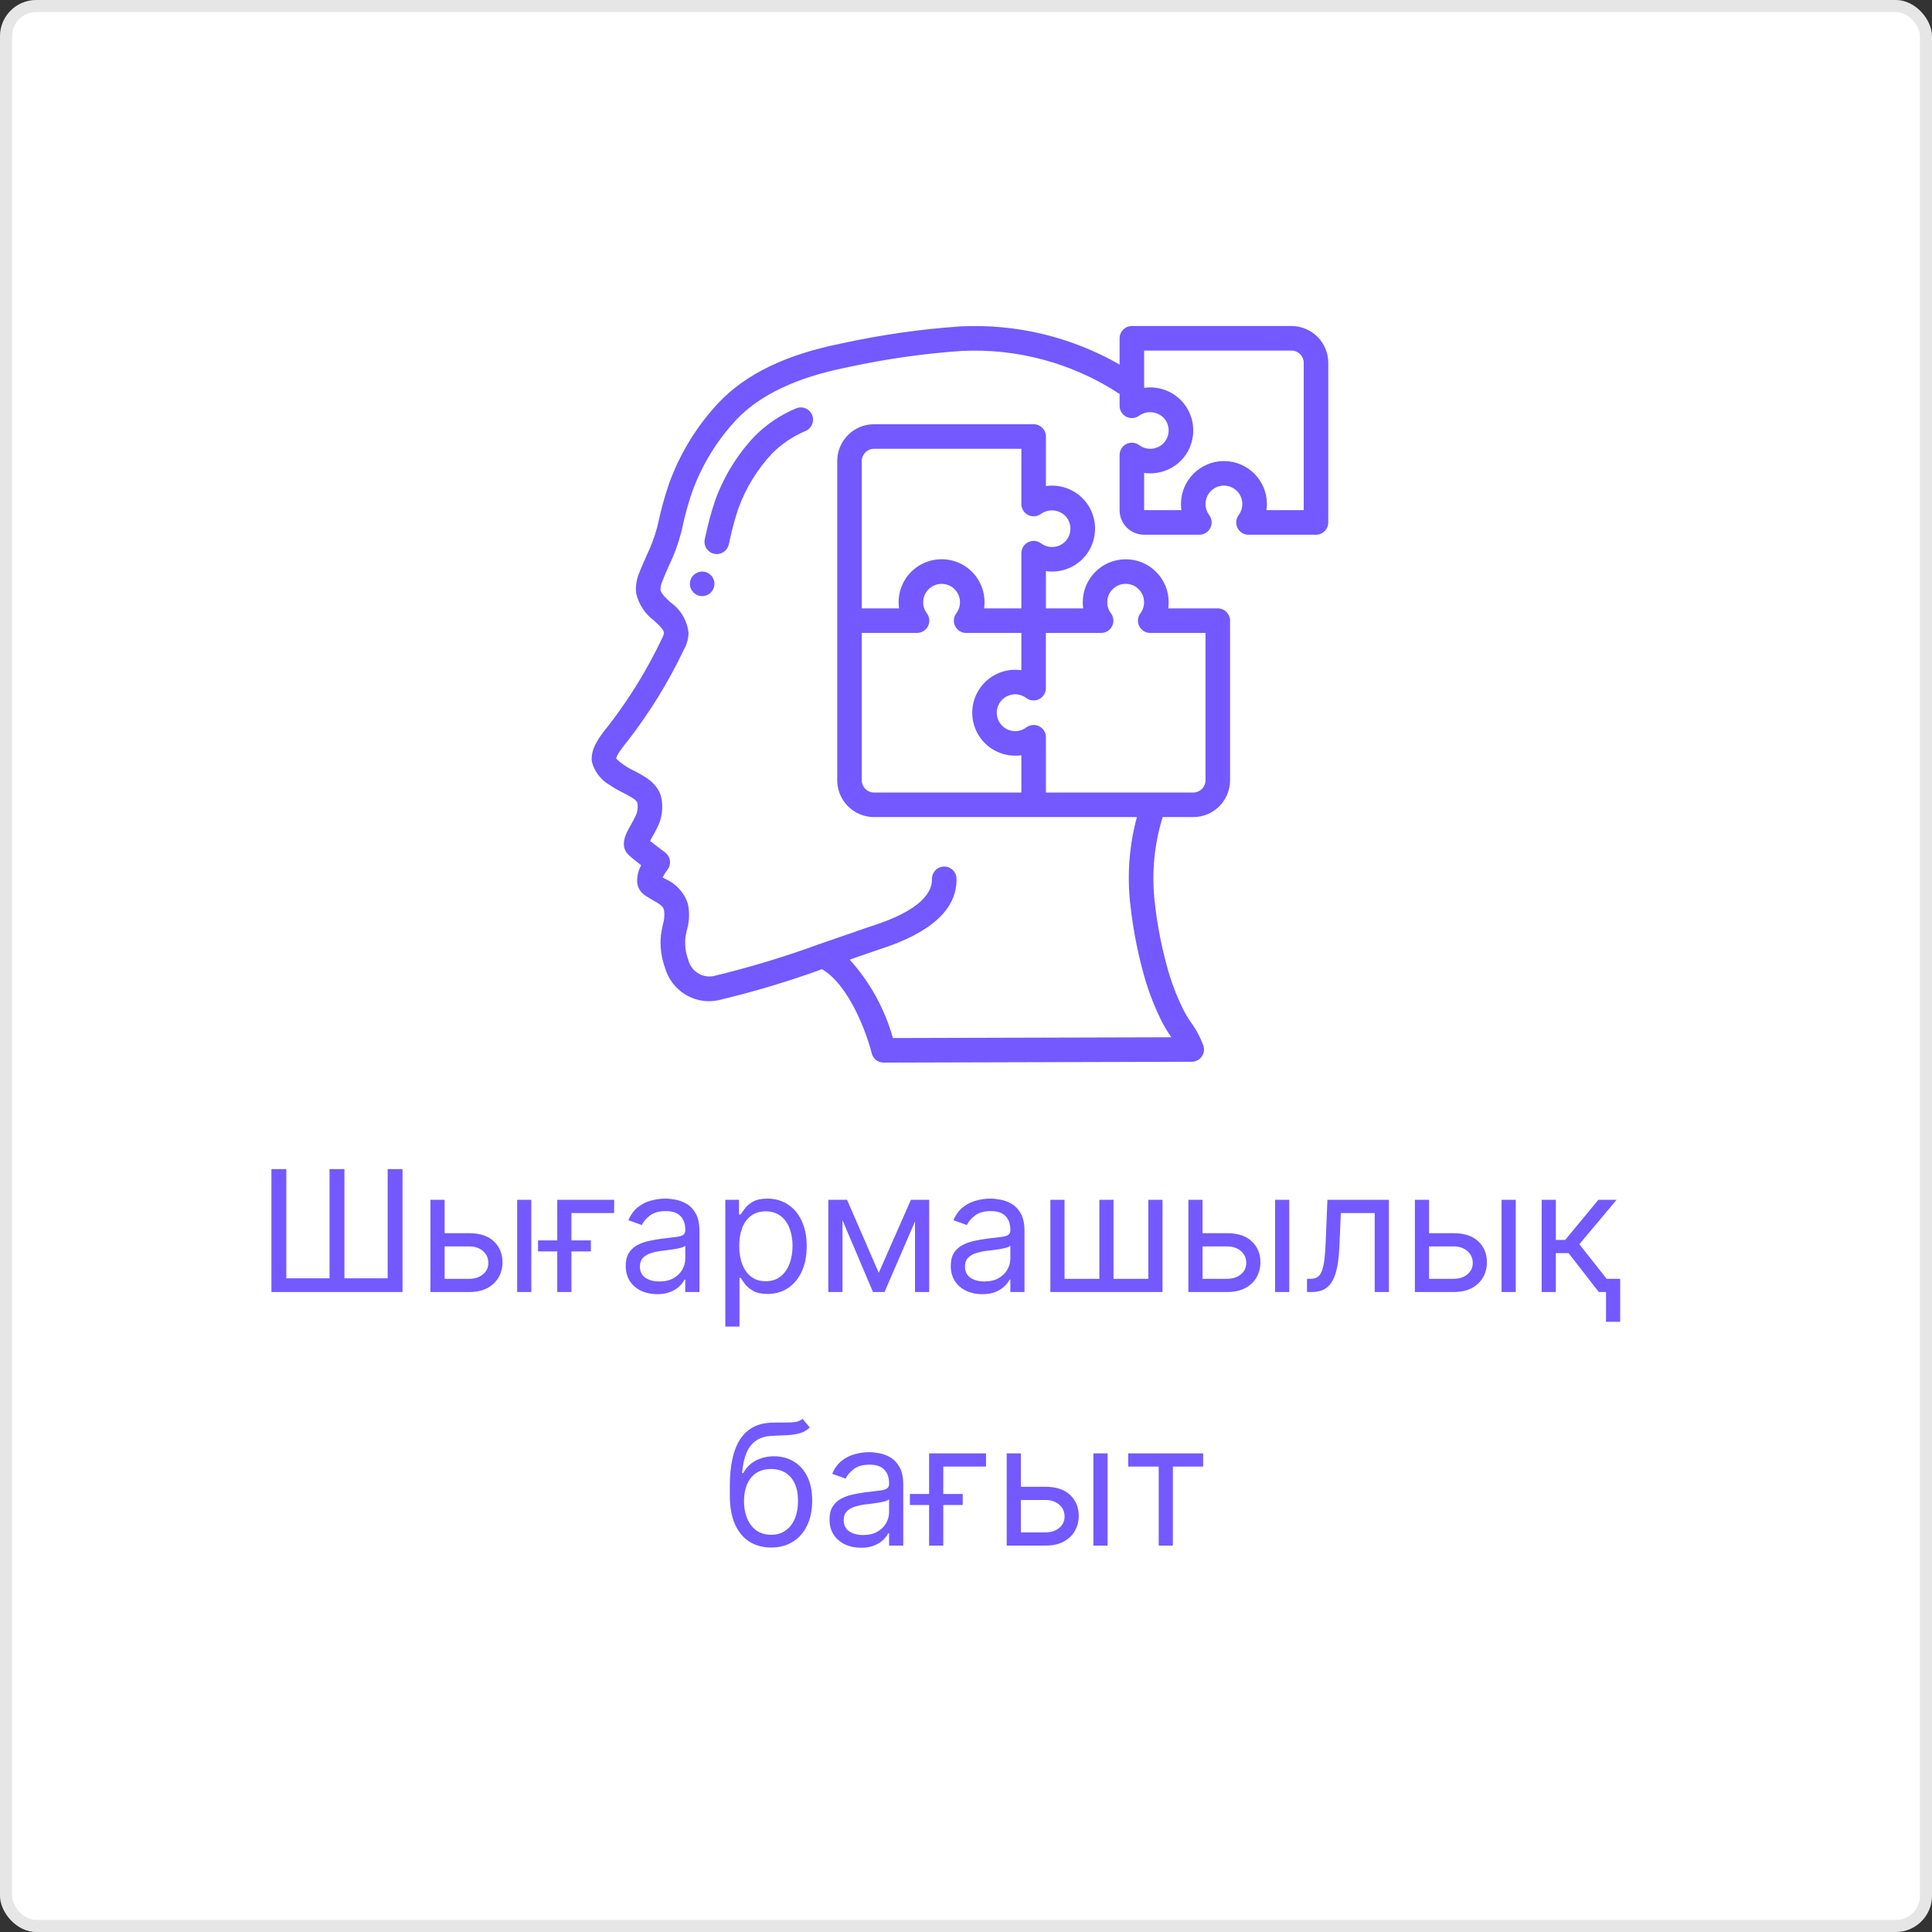
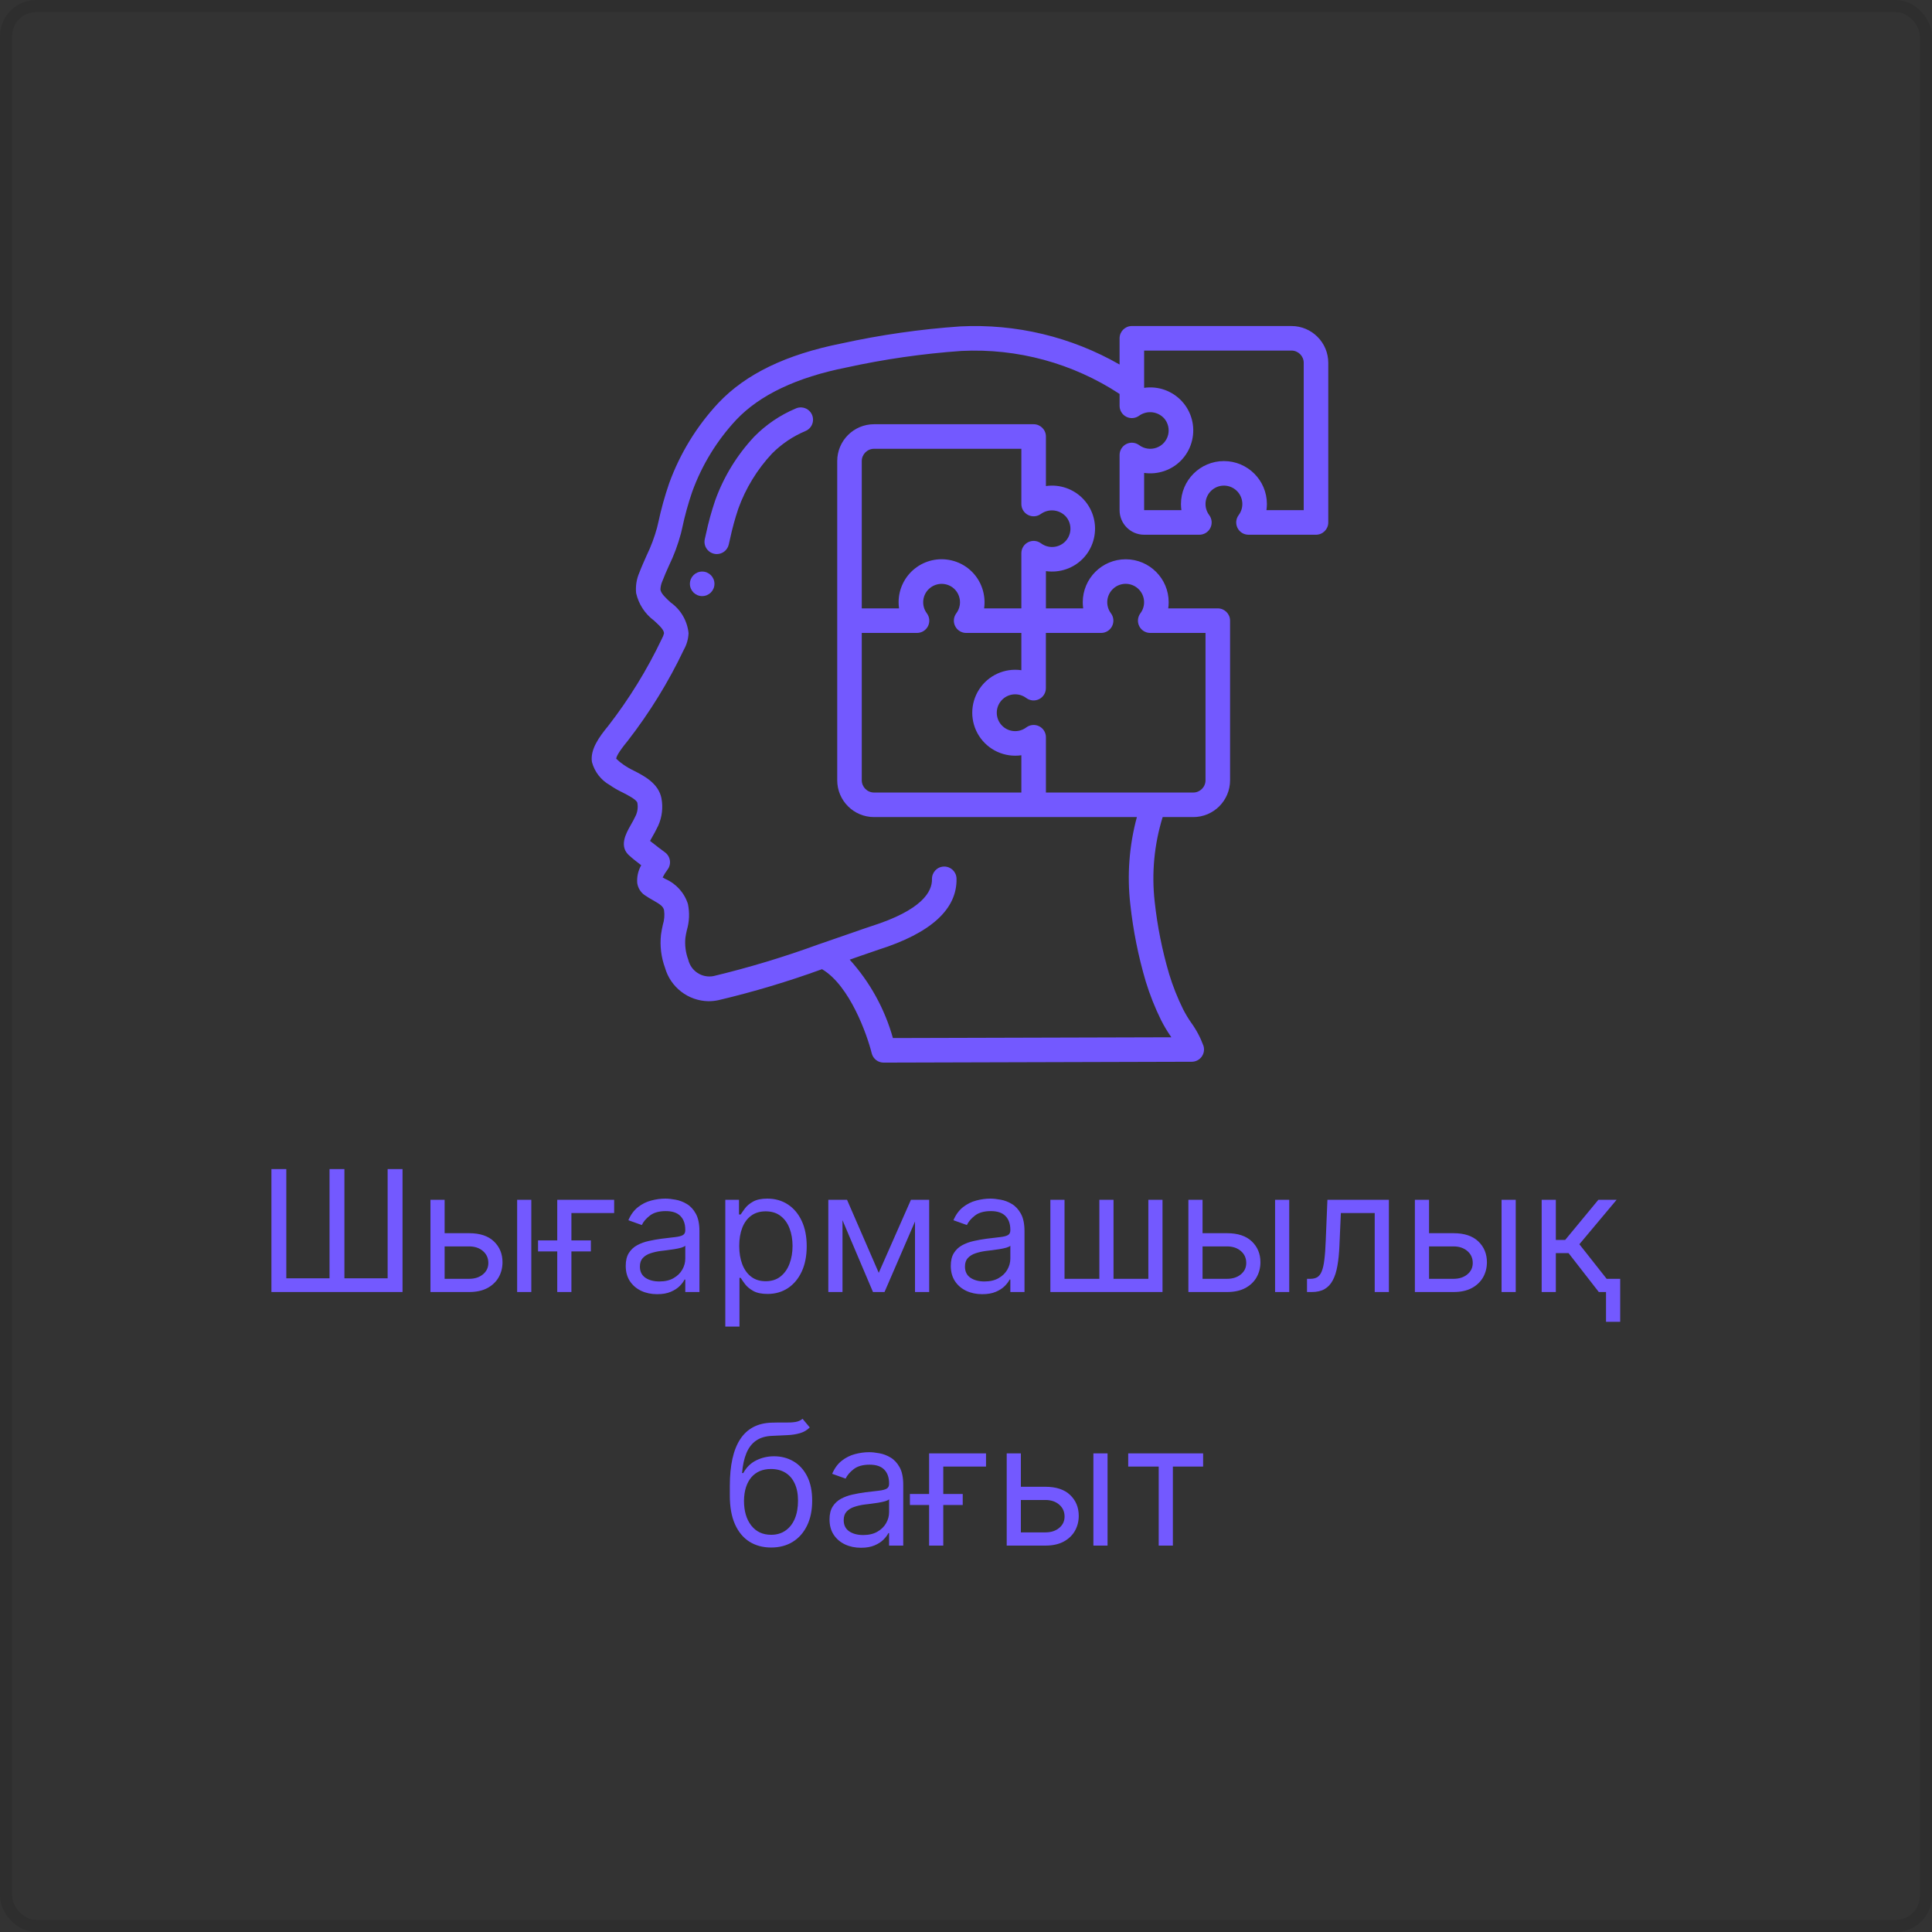
<svg xmlns="http://www.w3.org/2000/svg" width="160" height="160" viewBox="0 0 160 160" fill="none">
  <rect x="0" y="0" width="160" height="160" fill="#333333" stroke="none" />
-   <rect width="160" height="160" rx="3" fill="white" />
  <rect x="0.5" y="0.5" width="159" height="159" rx="2.5" stroke="black" stroke-opacity="0.1" />
  <path d="M50.498 65.015C50.832 65.247 51.185 65.451 51.553 65.625C51.993 65.849 52.73 66.225 52.782 66.489C52.846 66.836 52.804 67.195 52.662 67.519C52.51 67.844 52.352 68.124 52.214 68.365C51.842 69.022 51.219 70.124 52.158 70.892C52.378 71.095 52.757 71.389 53.103 71.655C52.848 72.1 52.733 72.611 52.772 73.122C52.826 73.524 53.045 73.886 53.375 74.122C53.601 74.281 53.842 74.419 54.079 74.554C54.681 74.896 54.916 75.055 54.994 75.375C55.05 75.784 55.016 76.201 54.892 76.595C54.832 76.866 54.774 77.139 54.74 77.408C54.639 78.335 54.753 79.272 55.074 80.147C55.532 81.762 56.993 82.888 58.671 82.917C58.951 82.917 59.231 82.887 59.505 82.829C62.409 82.141 65.271 81.284 68.076 80.264C70.367 81.608 71.814 85.695 72.191 87.229C72.304 87.683 72.711 88.001 73.178 88.001L98.697 87.93C99.02 87.929 99.324 87.775 99.515 87.514C99.706 87.253 99.762 86.916 99.665 86.608C99.413 85.919 99.067 85.269 98.635 84.676C98.391 84.325 98.171 83.957 97.977 83.576C97.517 82.644 97.133 81.677 96.829 80.683C96.249 78.719 95.846 76.706 95.626 74.67C95.361 72.315 95.586 69.931 96.287 67.667H98.819C100.503 67.667 101.869 66.302 101.869 64.617V51.4C101.869 50.839 101.414 50.384 100.852 50.384H96.749C96.773 50.215 96.785 50.045 96.785 49.875C96.785 47.91 95.192 46.317 93.227 46.317C91.262 46.317 89.669 47.91 89.669 49.875C89.669 50.045 89.681 50.215 89.705 50.384H86.619V47.298C87.18 47.378 87.753 47.324 88.29 47.14C89.451 46.745 90.323 45.776 90.595 44.58C90.861 43.435 90.544 42.233 89.749 41.367C88.954 40.502 87.782 40.085 86.619 40.253V36.15C86.619 35.589 86.163 35.133 85.602 35.133H72.385C70.701 35.133 69.335 36.499 69.335 38.184V64.617C69.335 66.302 70.701 67.667 72.385 67.667H94.152C93.513 70.027 93.329 72.487 93.61 74.916C93.845 77.075 94.273 79.209 94.889 81.291C95.224 82.384 95.646 83.448 96.151 84.473C96.383 84.933 96.646 85.377 96.939 85.802L97.007 85.903L73.947 85.967C73.272 83.556 72.047 81.333 70.368 79.475L71.283 79.155C71.964 78.917 72.478 78.738 72.741 78.653C77.097 77.276 79.274 75.292 79.215 72.757C79.202 72.195 78.736 71.751 78.175 71.764C77.613 71.777 77.169 72.243 77.182 72.805C77.206 73.851 76.349 75.377 72.123 76.714C71.847 76.802 71.317 76.987 70.612 77.233C69.857 77.498 68.896 77.833 67.837 78.193H67.829C64.968 79.242 62.049 80.124 59.086 80.836C58.14 81.016 57.22 80.418 57 79.481C56.783 78.903 56.701 78.282 56.761 77.667C56.787 77.454 56.836 77.242 56.883 77.03C57.09 76.327 57.12 75.584 56.971 74.866C56.676 73.932 55.988 73.173 55.088 72.786L54.878 72.666C54.988 72.445 55.119 72.234 55.269 72.038C55.44 71.822 55.516 71.546 55.479 71.273C55.442 71 55.297 70.754 55.075 70.59C54.831 70.411 54.256 69.98 53.835 69.641C53.884 69.552 53.937 69.454 53.987 69.366C54.147 69.087 54.329 68.761 54.507 68.385C54.829 67.672 54.923 66.878 54.778 66.11C54.534 64.869 53.346 64.261 52.48 63.818C52.187 63.679 51.907 63.516 51.641 63.331C51.425 63.185 51.222 63.02 51.035 62.838C51.035 62.683 51.201 62.309 51.975 61.367C53.796 59.023 55.358 56.488 56.632 53.807C56.87 53.387 57.004 52.916 57.023 52.433C56.918 51.411 56.377 50.485 55.538 49.892C55.131 49.514 54.74 49.158 54.694 48.827C54.701 48.587 54.755 48.351 54.853 48.132C55.018 47.696 55.209 47.269 55.402 46.84C55.819 45.981 56.151 45.083 56.396 44.16L56.498 43.726C56.712 42.71 56.989 41.708 57.326 40.725C58.128 38.513 59.368 36.486 60.974 34.766C62.919 32.709 65.98 31.253 70.088 30.436C73.228 29.747 76.415 29.288 79.623 29.063C84.255 28.831 88.842 30.079 92.719 32.624V33.608C92.719 33.993 92.936 34.346 93.281 34.518C93.625 34.69 94.037 34.653 94.346 34.422C95.01 33.953 95.922 34.07 96.447 34.691C96.743 35.061 96.851 35.546 96.741 36.006C96.621 36.506 96.255 36.911 95.769 37.08C95.286 37.251 94.75 37.169 94.339 36.862C94.031 36.634 93.622 36.599 93.279 36.771C92.937 36.943 92.721 37.292 92.719 37.675V42.25C92.719 43.373 93.629 44.284 94.752 44.284H99.327C99.712 44.284 100.064 44.066 100.237 43.722C100.409 43.377 100.372 42.965 100.141 42.657C99.669 42.028 99.753 41.143 100.334 40.614C100.916 40.084 101.805 40.084 102.387 40.614C102.969 41.143 103.052 42.028 102.581 42.657C102.35 42.965 102.312 43.377 102.485 43.722C102.657 44.066 103.009 44.284 103.394 44.284H108.986C109.547 44.284 110.002 43.828 110.002 43.267V30.05C110.002 28.366 108.637 27 106.952 27H93.736C93.174 27 92.719 27.455 92.719 28.017V30.189C88.713 27.893 84.132 26.797 79.52 27.032C76.212 27.261 72.925 27.733 69.686 28.443C65.102 29.358 61.77 30.965 59.496 33.368C57.702 35.288 56.315 37.551 55.418 40.021C55.052 41.083 54.751 42.167 54.517 43.267L54.415 43.696C54.198 44.493 53.907 45.269 53.546 46.012C53.343 46.475 53.131 46.939 52.949 47.419C52.715 47.953 52.623 48.539 52.681 49.119C52.886 50.03 53.411 50.837 54.162 51.392C54.659 51.848 54.986 52.169 54.99 52.449C54.953 52.603 54.895 52.752 54.817 52.89C53.599 55.453 52.108 57.877 50.369 60.119C49.632 61.016 48.859 62.062 49.022 63.109C49.238 63.917 49.77 64.604 50.498 65.015ZM71.368 38.184C71.368 37.622 71.824 37.167 72.385 37.167H84.585V41.742C84.585 42.127 84.803 42.479 85.147 42.651C85.492 42.823 85.904 42.786 86.212 42.555C86.876 42.087 87.789 42.203 88.314 42.825C88.609 43.194 88.718 43.679 88.607 44.139C88.488 44.64 88.122 45.045 87.635 45.214C87.151 45.384 86.613 45.3 86.203 44.991C85.894 44.765 85.485 44.731 85.144 44.904C84.802 45.076 84.586 45.426 84.585 45.809V50.384H81.501C81.579 49.822 81.525 49.251 81.342 48.714C80.948 47.553 79.979 46.679 78.783 46.406C77.725 46.16 76.613 46.411 75.763 47.087C74.913 47.762 74.418 48.789 74.419 49.875C74.419 50.045 74.431 50.215 74.455 50.384H71.368V38.184ZM71.368 64.617V52.417H75.944C76.329 52.417 76.681 52.199 76.853 51.855C77.025 51.511 76.988 51.098 76.757 50.79C76.265 50.131 76.385 49.202 77.026 48.688C77.396 48.392 77.882 48.285 78.342 48.395C78.843 48.514 79.248 48.88 79.416 49.367C79.587 49.851 79.503 50.389 79.192 50.798C78.965 51.107 78.931 51.517 79.104 51.859C79.277 52.201 79.627 52.417 80.01 52.417H84.585V55.504C83.206 55.304 81.837 55.928 81.083 57.101C80.329 58.273 80.329 59.778 81.083 60.95C81.837 62.122 83.206 62.747 84.585 62.547V65.634H72.385C71.824 65.634 71.368 65.179 71.368 64.617ZM86.055 60.144C85.708 59.974 85.296 60.013 84.988 60.245C84.359 60.717 83.474 60.633 82.945 60.052C82.416 59.47 82.416 58.581 82.945 57.999C83.474 57.417 84.359 57.334 84.988 57.805C85.296 58.036 85.708 58.074 86.053 57.901C86.397 57.729 86.615 57.377 86.615 56.992V52.417H91.19C91.575 52.417 91.927 52.199 92.099 51.855C92.271 51.511 92.234 51.098 92.003 50.79C91.531 50.161 91.615 49.276 92.197 48.747C92.779 48.218 93.668 48.218 94.249 48.747C94.831 49.276 94.915 50.161 94.443 50.79C94.212 51.098 94.175 51.511 94.347 51.855C94.519 52.199 94.871 52.417 95.256 52.417H99.836V64.617C99.836 65.179 99.38 65.634 98.819 65.634H86.619V61.059C86.621 60.671 86.402 60.316 86.055 60.144ZM94.752 29.033H106.952C107.514 29.033 107.969 29.488 107.969 30.05V42.25H104.882C104.906 42.082 104.918 41.912 104.919 41.742C104.919 39.777 103.326 38.184 101.361 38.184C99.395 38.184 97.802 39.777 97.802 41.742C97.803 41.912 97.815 42.082 97.839 42.25H94.752V39.165C95.314 39.245 95.887 39.191 96.424 39.007C97.584 38.612 98.457 37.643 98.728 36.447C98.995 35.302 98.678 34.099 97.882 33.234C97.087 32.368 95.915 31.951 94.752 32.12V29.033Z" fill="#7359FF" />
  <path d="M60.354 45.088L60.455 44.647C60.636 43.797 60.865 42.958 61.141 42.134C61.752 40.435 62.704 38.878 63.938 37.559C64.729 36.764 65.668 36.131 66.703 35.697C67.046 35.556 67.285 35.239 67.326 34.87C67.368 34.502 67.206 34.14 66.903 33.926C66.6 33.712 66.205 33.68 65.871 33.842C64.592 34.384 63.432 35.173 62.458 36.164C61.035 37.684 59.936 39.478 59.23 41.437C58.923 42.34 58.67 43.26 58.471 44.193L58.369 44.64C58.309 44.904 58.355 45.181 58.499 45.41C58.644 45.639 58.873 45.801 59.137 45.86C59.211 45.877 59.286 45.886 59.361 45.886C59.839 45.886 60.251 45.554 60.354 45.088Z" fill="#7359FF" />
  <path d="M58.151 49.367C58.713 49.367 59.168 48.912 59.168 48.35C59.168 47.789 58.713 47.334 58.151 47.334C57.59 47.334 57.135 47.789 57.135 48.35C57.135 48.912 57.59 49.367 58.151 49.367Z" fill="#7359FF" />
  <path d="M22.478 96.818H23.711V105.866H27.291V96.818H28.523V105.866H32.103V96.818H33.336V107H22.478V96.818ZM36.663 102.128H38.851C39.746 102.128 40.43 102.355 40.904 102.809C41.378 103.263 41.615 103.838 41.615 104.534C41.615 104.991 41.509 105.407 41.297 105.782C41.085 106.153 40.773 106.45 40.362 106.672C39.951 106.891 39.447 107 38.851 107H35.649V99.364H36.822V105.906H38.851C39.315 105.906 39.696 105.784 39.994 105.538C40.292 105.293 40.442 104.978 40.442 104.594C40.442 104.189 40.292 103.86 39.994 103.604C39.696 103.349 39.315 103.222 38.851 103.222H36.663V102.128ZM42.828 107V99.364H44.001V107H42.828ZM50.862 99.364V100.457H47.322V107H46.149V99.364H50.862ZM44.558 103.639V102.724H48.933V103.639H44.558ZM54.425 107.179C53.942 107.179 53.502 107.088 53.108 106.906C52.714 106.72 52.4 106.453 52.168 106.105C51.936 105.754 51.82 105.33 51.82 104.832C51.82 104.395 51.907 104.04 52.079 103.768C52.251 103.493 52.482 103.278 52.77 103.122C53.058 102.966 53.377 102.85 53.724 102.774C54.076 102.695 54.429 102.632 54.783 102.585C55.248 102.526 55.624 102.481 55.912 102.451C56.204 102.418 56.416 102.363 56.548 102.287C56.684 102.211 56.752 102.078 56.752 101.889V101.849C56.752 101.359 56.618 100.978 56.349 100.706C56.084 100.434 55.682 100.298 55.141 100.298C54.581 100.298 54.142 100.421 53.824 100.666C53.506 100.911 53.282 101.173 53.153 101.452L52.039 101.054C52.238 100.59 52.503 100.229 52.835 99.97C53.169 99.708 53.534 99.526 53.928 99.423C54.326 99.317 54.717 99.264 55.102 99.264C55.347 99.264 55.629 99.294 55.947 99.354C56.268 99.41 56.578 99.528 56.877 99.707C57.178 99.886 57.428 100.156 57.627 100.517C57.826 100.878 57.925 101.362 57.925 101.969V107H56.752V105.966H56.693C56.613 106.132 56.48 106.309 56.295 106.498C56.109 106.687 55.862 106.848 55.554 106.98C55.246 107.113 54.87 107.179 54.425 107.179ZM54.605 106.125C55.069 106.125 55.46 106.034 55.778 105.852C56.099 105.669 56.341 105.434 56.504 105.146C56.669 104.857 56.752 104.554 56.752 104.236V103.162C56.703 103.222 56.593 103.276 56.424 103.326C56.258 103.372 56.066 103.414 55.847 103.45C55.632 103.483 55.422 103.513 55.216 103.54C55.014 103.563 54.85 103.583 54.724 103.599C54.419 103.639 54.134 103.704 53.869 103.793C53.607 103.879 53.395 104.01 53.232 104.186C53.073 104.358 52.994 104.594 52.994 104.892C52.994 105.3 53.145 105.608 53.446 105.817C53.751 106.022 54.137 106.125 54.605 106.125ZM60.067 109.864V99.364H61.201V100.577H61.34C61.426 100.444 61.545 100.275 61.698 100.07C61.853 99.861 62.076 99.675 62.364 99.513C62.656 99.347 63.05 99.264 63.547 99.264C64.19 99.264 64.757 99.425 65.247 99.746C65.738 100.068 66.121 100.524 66.396 101.114C66.671 101.704 66.808 102.4 66.808 103.202C66.808 104.01 66.671 104.711 66.396 105.305C66.121 105.895 65.74 106.352 65.252 106.677C64.765 106.998 64.203 107.159 63.567 107.159C63.077 107.159 62.684 107.078 62.389 106.915C62.094 106.75 61.867 106.562 61.708 106.354C61.549 106.142 61.426 105.966 61.34 105.827H61.24V109.864H60.067ZM61.22 103.182C61.22 103.759 61.305 104.267 61.474 104.708C61.643 105.146 61.89 105.489 62.215 105.737C62.54 105.982 62.937 106.105 63.408 106.105C63.898 106.105 64.308 105.976 64.636 105.717C64.967 105.455 65.216 105.104 65.382 104.663C65.551 104.219 65.635 103.725 65.635 103.182C65.635 102.645 65.552 102.161 65.387 101.73C65.224 101.296 64.977 100.953 64.646 100.701C64.318 100.446 63.905 100.318 63.408 100.318C62.931 100.318 62.53 100.439 62.205 100.681C61.88 100.92 61.635 101.254 61.469 101.685C61.303 102.113 61.22 102.612 61.22 103.182ZM72.774 105.409L75.439 99.364H76.553L73.252 107H72.297L69.056 99.364H70.149L72.774 105.409ZM69.772 99.364V107H68.598V99.364H69.772ZM75.777 107V99.364H76.951V107H75.777ZM81.345 107.179C80.862 107.179 80.422 107.088 80.028 106.906C79.634 106.72 79.32 106.453 79.088 106.105C78.856 105.754 78.74 105.33 78.74 104.832C78.74 104.395 78.826 104.04 78.999 103.768C79.171 103.493 79.401 103.278 79.69 103.122C79.978 102.966 80.296 102.85 80.644 102.774C80.996 102.695 81.349 102.632 81.703 102.585C82.167 102.526 82.544 102.481 82.832 102.451C83.124 102.418 83.336 102.363 83.468 102.287C83.604 102.211 83.672 102.078 83.672 101.889V101.849C83.672 101.359 83.538 100.978 83.269 100.706C83.004 100.434 82.602 100.298 82.061 100.298C81.501 100.298 81.062 100.421 80.744 100.666C80.426 100.911 80.202 101.173 80.073 101.452L78.959 101.054C79.158 100.59 79.423 100.229 79.754 99.97C80.089 99.708 80.454 99.526 80.848 99.423C81.246 99.317 81.637 99.264 82.022 99.264C82.267 99.264 82.549 99.294 82.867 99.354C83.188 99.41 83.498 99.528 83.796 99.707C84.098 99.886 84.348 100.156 84.547 100.517C84.746 100.878 84.845 101.362 84.845 101.969V107H83.672V105.966H83.612C83.533 106.132 83.4 106.309 83.215 106.498C83.029 106.687 82.782 106.848 82.474 106.98C82.166 107.113 81.79 107.179 81.345 107.179ZM81.524 106.125C81.988 106.125 82.379 106.034 82.698 105.852C83.019 105.669 83.261 105.434 83.424 105.146C83.589 104.857 83.672 104.554 83.672 104.236V103.162C83.622 103.222 83.513 103.276 83.344 103.326C83.178 103.372 82.986 103.414 82.767 103.45C82.552 103.483 82.341 103.513 82.136 103.54C81.934 103.563 81.77 103.583 81.644 103.599C81.339 103.639 81.054 103.704 80.789 103.793C80.527 103.879 80.315 104.01 80.152 104.186C79.993 104.358 79.914 104.594 79.914 104.892C79.914 105.3 80.064 105.608 80.366 105.817C80.671 106.022 81.057 106.125 81.524 106.125ZM86.987 99.364H88.16V105.906H91.044V99.364H92.217V105.906H95.101V99.364H96.274V107H86.987V99.364ZM99.431 102.128H101.618C102.513 102.128 103.198 102.355 103.672 102.809C104.146 103.263 104.383 103.838 104.383 104.534C104.383 104.991 104.276 105.407 104.064 105.782C103.852 106.153 103.541 106.45 103.13 106.672C102.719 106.891 102.215 107 101.618 107H98.417V99.364H99.59V105.906H101.618C102.082 105.906 102.464 105.784 102.762 105.538C103.06 105.293 103.209 104.978 103.209 104.594C103.209 104.189 103.06 103.86 102.762 103.604C102.464 103.349 102.082 103.222 101.618 103.222H99.431V102.128ZM105.596 107V99.364H106.769V107H105.596ZM108.241 107V105.906H108.519C108.748 105.906 108.938 105.862 109.091 105.772C109.243 105.679 109.366 105.518 109.459 105.29C109.555 105.058 109.628 104.736 109.677 104.325C109.73 103.911 109.768 103.384 109.792 102.744L109.931 99.364H115.022V107H113.848V100.457H111.044L110.925 103.182C110.899 103.808 110.842 104.36 110.756 104.837C110.673 105.311 110.546 105.709 110.373 106.031C110.204 106.352 109.979 106.594 109.697 106.756C109.415 106.919 109.062 107 108.638 107H108.241ZM118.189 102.128H120.376C121.271 102.128 121.955 102.355 122.429 102.809C122.903 103.263 123.14 103.838 123.14 104.534C123.14 104.991 123.034 105.407 122.822 105.782C122.61 106.153 122.299 106.45 121.888 106.672C121.477 106.891 120.973 107 120.376 107H117.174V99.364H118.348V105.906H120.376C120.84 105.906 121.221 105.784 121.52 105.538C121.818 105.293 121.967 104.978 121.967 104.594C121.967 104.189 121.818 103.86 121.52 103.604C121.221 103.349 120.84 103.222 120.376 103.222H118.189V102.128ZM124.353 107V99.364H125.527V107H124.353ZM127.674 107V99.364H128.848V102.685H129.623L132.368 99.364H133.879L130.797 103.043L133.919 107H132.407L129.902 103.778H128.848V107H127.674ZM134.177 105.906V109.466H133.004V105.906H134.177ZM66.466 117.5L67.063 118.216C66.831 118.441 66.562 118.599 66.257 118.688C65.952 118.778 65.608 118.832 65.223 118.852C64.839 118.872 64.411 118.892 63.941 118.912C63.41 118.932 62.971 119.061 62.623 119.3C62.275 119.538 62.007 119.883 61.818 120.334C61.629 120.785 61.508 121.338 61.455 121.994H61.554C61.813 121.517 62.171 121.166 62.628 120.94C63.085 120.715 63.576 120.602 64.1 120.602C64.696 120.602 65.233 120.741 65.71 121.02C66.188 121.298 66.566 121.711 66.844 122.258C67.122 122.805 67.261 123.479 67.261 124.281C67.261 125.08 67.119 125.769 66.834 126.349C66.552 126.929 66.156 127.377 65.646 127.692C65.139 128.003 64.544 128.159 63.861 128.159C63.178 128.159 62.58 127.998 62.066 127.677C61.553 127.352 61.153 126.871 60.868 126.235C60.583 125.595 60.441 124.805 60.441 123.864V123.048C60.441 121.348 60.729 120.059 61.306 119.18C61.886 118.302 62.757 117.848 63.921 117.818C64.332 117.805 64.698 117.802 65.019 117.808C65.341 117.815 65.621 117.8 65.86 117.763C66.098 117.727 66.3 117.639 66.466 117.5ZM63.861 127.105C64.322 127.105 64.718 126.989 65.049 126.757C65.384 126.525 65.641 126.199 65.82 125.778C65.999 125.353 66.088 124.855 66.088 124.281C66.088 123.724 65.997 123.25 65.815 122.859C65.636 122.468 65.379 122.17 65.044 121.964C64.71 121.759 64.308 121.656 63.841 121.656C63.5 121.656 63.193 121.714 62.921 121.83C62.65 121.946 62.418 122.117 62.225 122.342C62.033 122.568 61.884 122.843 61.778 123.168C61.675 123.492 61.62 123.864 61.614 124.281C61.614 125.136 61.814 125.821 62.215 126.335C62.616 126.848 63.165 127.105 63.861 127.105ZM71.303 128.179C70.82 128.179 70.38 128.088 69.986 127.906C69.592 127.72 69.278 127.453 69.046 127.105C68.814 126.754 68.698 126.33 68.698 125.832C68.698 125.395 68.784 125.04 68.957 124.768C69.129 124.493 69.36 124.278 69.648 124.122C69.936 123.966 70.254 123.85 70.603 123.774C70.954 123.695 71.307 123.632 71.661 123.585C72.125 123.526 72.502 123.481 72.79 123.451C73.082 123.418 73.294 123.363 73.426 123.287C73.562 123.211 73.63 123.078 73.63 122.889V122.849C73.63 122.359 73.496 121.978 73.228 121.706C72.962 121.434 72.56 121.298 72.019 121.298C71.459 121.298 71.02 121.421 70.702 121.666C70.384 121.911 70.16 122.173 70.031 122.452L68.917 122.054C69.116 121.59 69.381 121.229 69.713 120.97C70.047 120.708 70.412 120.526 70.806 120.423C71.204 120.317 71.595 120.264 71.98 120.264C72.225 120.264 72.507 120.294 72.825 120.354C73.146 120.41 73.456 120.528 73.754 120.707C74.056 120.886 74.306 121.156 74.505 121.517C74.704 121.878 74.803 122.362 74.803 122.969V128H73.63V126.966H73.57C73.491 127.132 73.358 127.309 73.173 127.498C72.987 127.687 72.74 127.848 72.432 127.98C72.124 128.113 71.748 128.179 71.303 128.179ZM71.482 127.125C71.946 127.125 72.338 127.034 72.656 126.852C72.977 126.669 73.219 126.434 73.382 126.146C73.547 125.857 73.63 125.554 73.63 125.236V124.162C73.58 124.222 73.471 124.276 73.302 124.326C73.136 124.372 72.944 124.414 72.725 124.45C72.51 124.483 72.299 124.513 72.094 124.54C71.892 124.563 71.728 124.583 71.602 124.599C71.297 124.639 71.012 124.704 70.747 124.793C70.485 124.879 70.273 125.01 70.11 125.186C69.951 125.358 69.872 125.594 69.872 125.892C69.872 126.3 70.022 126.608 70.324 126.817C70.629 127.022 71.015 127.125 71.482 127.125ZM81.658 120.364V121.457H78.118V128H76.945V120.364H81.658ZM75.354 124.639V123.724H79.729V124.639H75.354ZM84.385 123.128H86.572C87.467 123.128 88.152 123.355 88.626 123.809C89.1 124.263 89.337 124.838 89.337 125.534C89.337 125.991 89.231 126.407 89.019 126.782C88.806 127.153 88.495 127.45 88.084 127.672C87.673 127.891 87.169 128 86.572 128H83.371V120.364H84.544V126.906H86.572C87.037 126.906 87.418 126.784 87.716 126.538C88.014 126.293 88.163 125.978 88.163 125.594C88.163 125.189 88.014 124.86 87.716 124.604C87.418 124.349 87.037 124.222 86.572 124.222H84.385V123.128ZM90.55 128V120.364H91.723V128H90.55ZM93.433 121.457V120.364H99.638V121.457H97.132V128H95.959V121.457H93.433Z" fill="#7359FF" />
</svg>